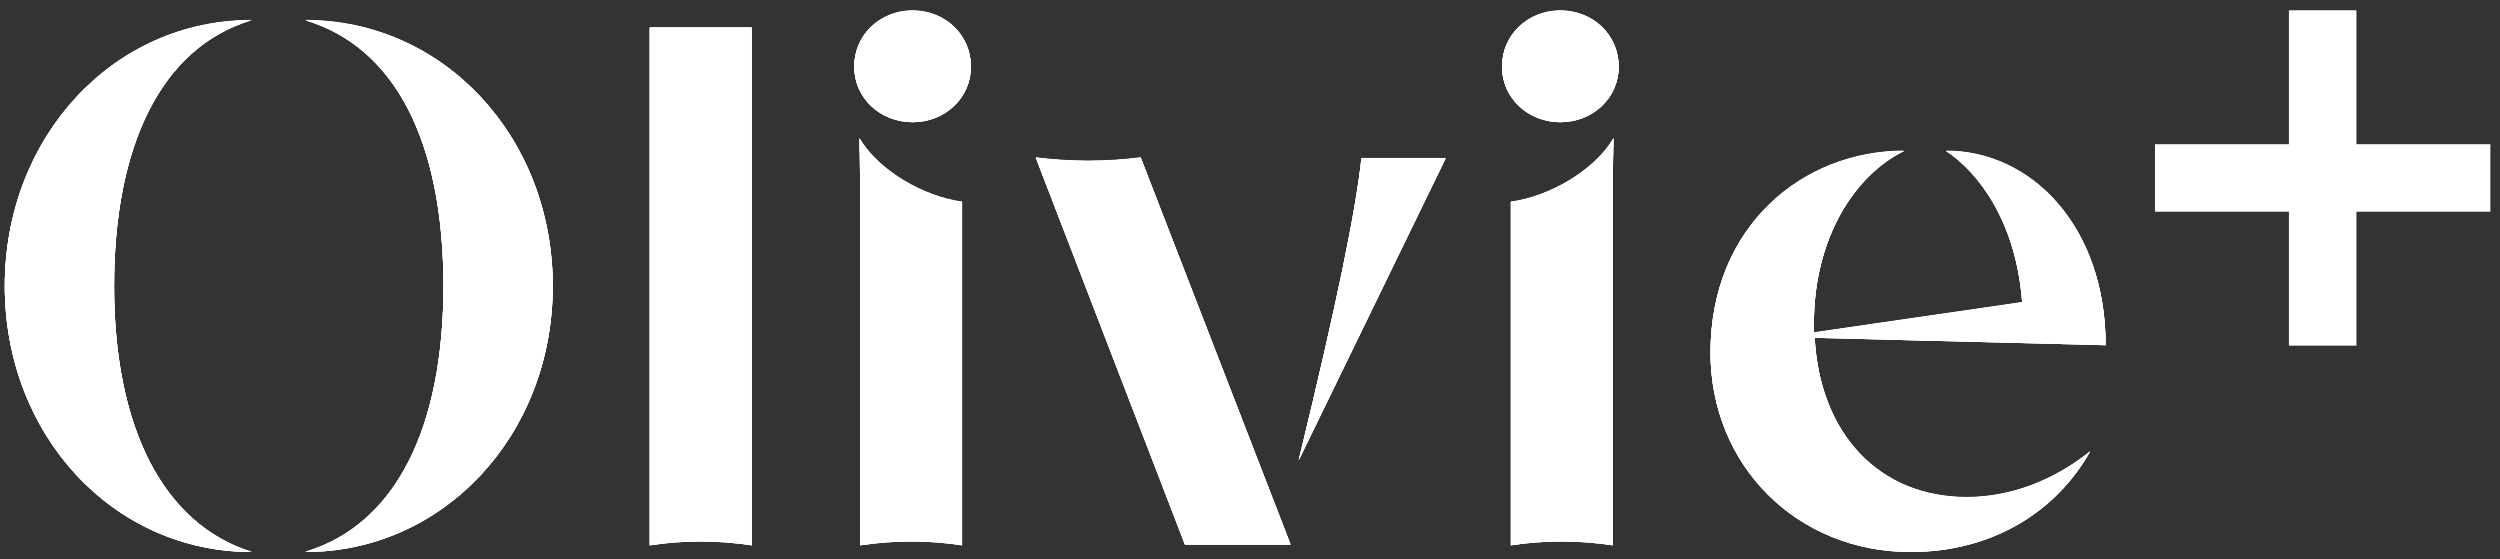
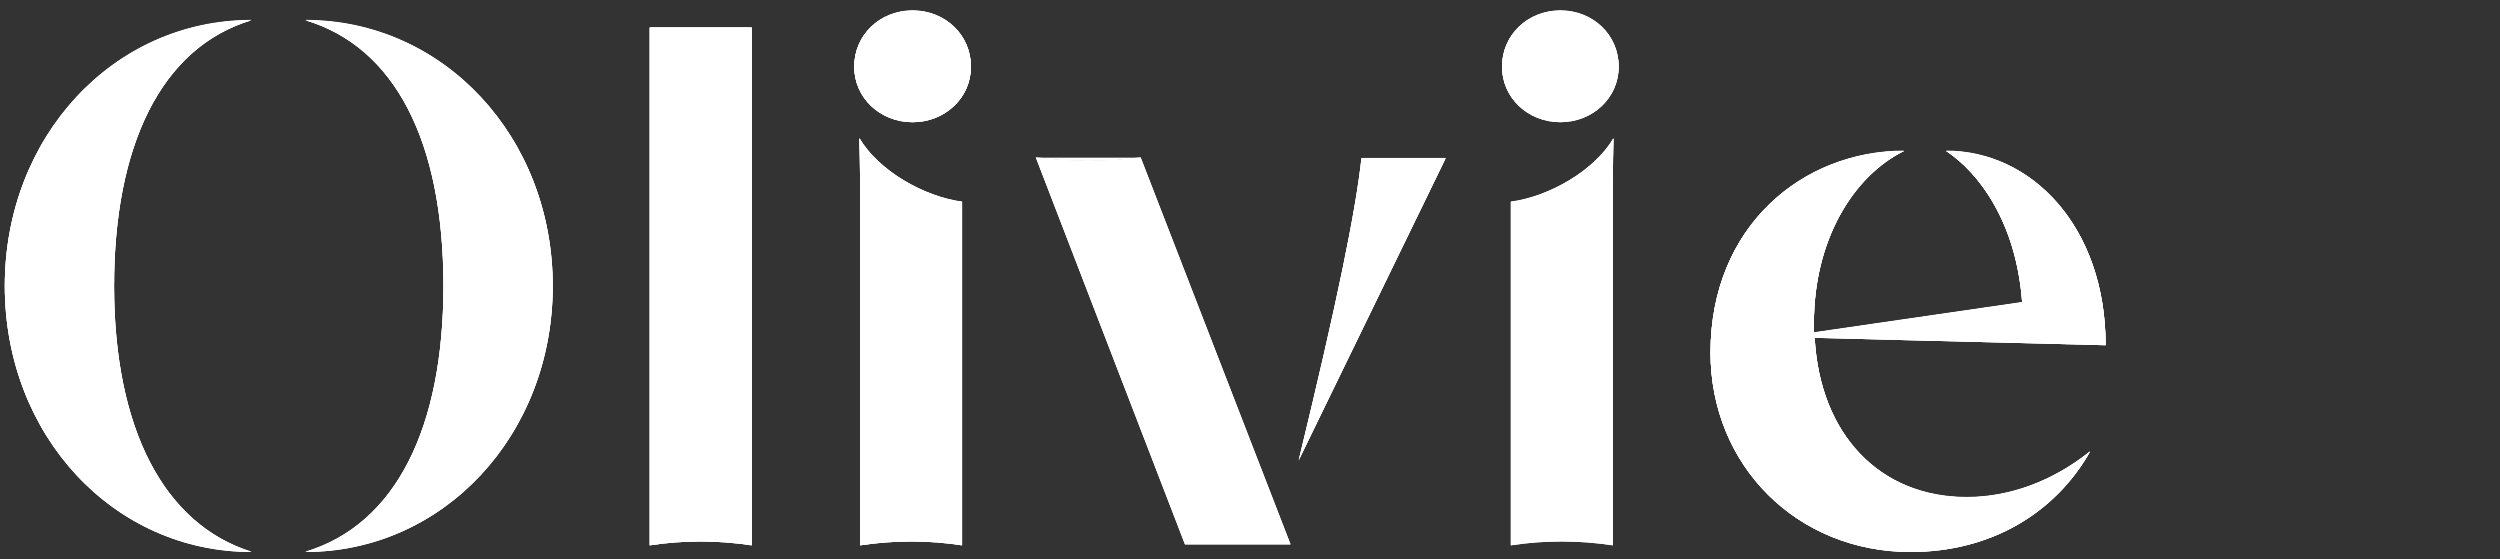
<svg xmlns="http://www.w3.org/2000/svg" width="237" height="53" viewBox="0 0 237 53" fill="none">
  <rect x="0" y="0" width="237" height="53" fill="#333333" stroke="none" />
  <g clip-path="url(#clip0_237_2)">
    <path d="M0.453 27.127C0.453 12.985 10.744 1.924 23.835 1.924C15.224 4.514 10.814 13.895 10.814 27.127C10.814 40.709 15.575 49.739 23.835 52.33C10.744 52.33 0.453 41.268 0.453 27.127ZM42.038 27.127C42.038 13.405 37.417 4.444 28.947 1.924C42.038 1.924 52.399 12.985 52.399 27.127C52.399 41.269 42.038 52.33 28.947 52.33C37.558 49.74 42.038 40.498 42.038 27.127Z" fill="white" />
    <path d="M61.595 51.699V2.624H71.256V51.699C68.035 51.209 64.745 51.209 61.595 51.699Z" fill="white" />
    <path d="M86.511 11.585C83.43 11.585 80.981 9.274 80.981 6.334C80.981 3.324 83.43 1.014 86.511 1.014C89.593 1.014 92.043 3.324 92.043 6.334C92.043 9.274 89.591 11.585 86.511 11.585ZM91.201 51.699C88.052 51.209 84.76 51.209 81.54 51.699V20.406C81.54 18.236 81.54 15.645 81.471 13.125C83.29 16.205 87.561 18.655 91.201 19.146V51.699Z" fill="white" />
-     <path d="M108.132 14.946L122.343 51.63H112.332L98.19 14.946C101.481 15.366 104.841 15.366 108.131 14.946H108.132ZM129.064 15.016H137.045L123.113 43.649C126.754 28.668 128.505 20.127 129.064 15.016Z" fill="white" />
    <path d="M142.389 6.334C142.389 3.324 144.839 1.014 147.92 1.014C151.001 1.014 153.45 3.324 153.45 6.334C153.45 9.274 151 11.585 147.92 11.585C144.84 11.585 142.389 9.274 142.389 6.334ZM143.229 19.146C146.87 18.656 151.14 16.206 152.96 13.125C152.89 15.645 152.89 18.235 152.89 20.406V51.699C149.67 51.209 146.379 51.209 143.229 51.699V19.146Z" fill="white" />
    <path d="M162.157 33.427C162.157 21.456 170.907 14.315 180.499 14.315C175.668 16.695 171.958 22.786 171.958 30.627V31.537L191.7 28.667C191.139 21.036 187.569 16.346 184.489 14.315C192.61 14.315 199.61 21.526 199.61 32.727L172.028 32.027C172.517 41.198 178.188 47.149 186.449 47.149C190.439 47.149 194.57 45.679 198.14 42.809C194.85 48.62 188.759 52.33 181.128 52.33C170.347 52.33 162.156 44.139 162.156 33.428L162.157 33.427Z" fill="white" />
    <path d="M0.455 27.127C0.455 12.985 10.746 1.924 23.837 1.924C15.226 4.514 10.816 13.895 10.816 27.127C10.816 40.709 15.577 49.739 23.837 52.33C10.746 52.33 0.455 41.268 0.455 27.127ZM42.04 27.127C42.04 13.405 37.419 4.444 28.949 1.924C42.04 1.924 52.401 12.985 52.401 27.127C52.401 41.269 42.04 52.33 28.949 52.33C37.56 49.74 42.04 40.498 42.04 27.127Z" fill="white" />
    <path d="M61.597 51.699V2.624H71.258V51.699C68.037 51.209 64.747 51.209 61.597 51.699Z" fill="white" />
    <path d="M86.513 11.585C83.432 11.585 80.982 9.274 80.982 6.334C80.982 3.324 83.432 1.014 86.513 1.014C89.594 1.014 92.044 3.324 92.044 6.334C92.044 9.274 89.593 11.585 86.513 11.585ZM91.203 51.699C88.053 51.209 84.762 51.209 81.542 51.699V20.406C81.542 18.236 81.542 15.645 81.472 13.125C83.292 16.205 87.563 18.655 91.203 19.146V51.699Z" fill="white" />
    <path d="M108.135 14.946L122.346 51.63H112.335L98.193 14.946C101.484 15.366 104.845 15.366 108.135 14.946ZM129.066 15.016H137.047L123.115 43.649C126.756 28.668 128.507 20.127 129.066 15.016Z" fill="white" />
-     <path d="M142.392 6.334C142.392 3.324 144.842 1.014 147.923 1.014C151.004 1.014 153.453 3.324 153.453 6.334C153.453 9.274 151.003 11.585 147.923 11.585C144.843 11.585 142.392 9.274 142.392 6.334ZM143.231 19.146C146.872 18.656 151.142 16.206 152.962 13.125C152.892 15.645 152.892 18.235 152.892 20.406V51.699C149.672 51.209 146.381 51.209 143.231 51.699V19.146Z" fill="white" />
    <path d="M162.159 33.427C162.159 21.456 170.909 14.315 180.501 14.315C175.67 16.695 171.96 22.786 171.96 30.627V31.537L191.702 28.667C191.141 21.036 187.571 16.346 184.491 14.315C192.612 14.315 199.612 21.526 199.612 32.727L172.03 32.027C172.519 41.198 178.19 47.149 186.451 47.149C190.441 47.149 194.572 45.679 198.142 42.809C194.852 48.62 188.761 52.33 181.13 52.33C170.349 52.33 162.158 44.139 162.158 33.428L162.159 33.427Z" fill="white" />
-     <path d="M0.455 27.127C0.455 12.985 10.746 1.924 23.837 1.924C15.226 4.514 10.816 13.895 10.816 27.127C10.816 40.709 15.577 49.739 23.837 52.33C10.746 52.33 0.455 41.268 0.455 27.127ZM42.04 27.127C42.04 13.405 37.419 4.444 28.949 1.924C42.04 1.924 52.401 12.985 52.401 27.127C52.401 41.269 42.04 52.33 28.949 52.33C37.56 49.74 42.04 40.498 42.04 27.127Z" fill="white" />
    <path d="M61.597 51.699V2.624H71.258V51.699C68.037 51.209 64.747 51.209 61.597 51.699Z" fill="white" />
    <path d="M86.513 11.585C83.432 11.585 80.982 9.274 80.982 6.334C80.982 3.324 83.432 1.014 86.513 1.014C89.594 1.014 92.044 3.324 92.044 6.334C92.044 9.274 89.593 11.585 86.513 11.585ZM91.203 51.699C88.053 51.209 84.762 51.209 81.542 51.699V20.406C81.542 18.236 81.542 15.645 81.472 13.125C83.292 16.205 87.563 18.655 91.203 19.146V51.699Z" fill="white" />
-     <path d="M108.135 14.946L122.346 51.63H112.335L98.193 14.946C101.484 15.366 104.845 15.366 108.135 14.946ZM129.066 15.016H137.047L123.115 43.649C126.756 28.668 128.507 20.127 129.066 15.016Z" fill="white" />
+     <path d="M108.135 14.946H112.335L98.193 14.946C101.484 15.366 104.845 15.366 108.135 14.946ZM129.066 15.016H137.047L123.115 43.649C126.756 28.668 128.507 20.127 129.066 15.016Z" fill="white" />
    <path d="M142.392 6.334C142.392 3.324 144.842 1.014 147.923 1.014C151.004 1.014 153.453 3.324 153.453 6.334C153.453 9.274 151.003 11.585 147.923 11.585C144.843 11.585 142.392 9.274 142.392 6.334ZM143.231 19.146C146.872 18.656 151.142 16.206 152.962 13.125C152.892 15.645 152.892 18.235 152.892 20.406V51.699C149.672 51.209 146.381 51.209 143.231 51.699V19.146Z" fill="white" />
    <path d="M162.159 33.427C162.159 21.456 170.909 14.315 180.501 14.315C175.67 16.695 171.96 22.786 171.96 30.627V31.537L191.702 28.667C191.141 21.036 187.571 16.346 184.491 14.315C192.612 14.315 199.612 21.526 199.612 32.727L172.03 32.027C172.519 41.198 178.19 47.149 186.451 47.149C190.441 47.149 194.572 45.679 198.142 42.809C194.852 48.62 188.761 52.33 181.13 52.33C170.349 52.33 162.158 44.139 162.158 33.428L162.159 33.427Z" fill="white" />
    <path d="M0.455 27.086C0.455 12.944 10.746 1.883 23.837 1.883C15.226 4.473 10.816 13.854 10.816 27.086C10.816 40.668 15.577 49.698 23.837 52.289C10.746 52.289 0.455 41.227 0.455 27.086ZM42.04 27.086C42.04 13.364 37.419 4.403 28.949 1.883C42.04 1.883 52.401 12.944 52.401 27.086C52.401 41.228 42.04 52.289 28.949 52.289C37.56 49.699 42.04 40.457 42.04 27.086Z" fill="white" />
    <path d="M61.597 51.658V2.583H71.258V51.658C68.037 51.168 64.747 51.168 61.597 51.658Z" fill="white" />
    <path d="M86.513 11.544C83.432 11.544 80.982 9.233 80.982 6.293C80.982 3.283 83.432 0.973 86.513 0.973C89.594 0.973 92.044 3.283 92.044 6.293C92.044 9.233 89.593 11.544 86.513 11.544ZM91.203 51.658C88.053 51.168 84.762 51.168 81.542 51.658V20.365C81.542 18.195 81.542 15.604 81.472 13.084C83.292 16.164 87.563 18.614 91.203 19.105V51.658Z" fill="white" />
    <path d="M108.135 14.905L122.346 51.589H112.335L98.193 14.905C101.484 15.325 104.845 15.325 108.135 14.905ZM129.066 14.975H137.047L123.115 43.608C126.756 28.627 128.507 20.086 129.066 14.975Z" fill="white" />
    <path d="M142.392 6.293C142.392 3.283 144.842 0.973 147.923 0.973C151.004 0.973 153.453 3.283 153.453 6.293C153.453 9.233 151.003 11.544 147.923 11.544C144.843 11.544 142.392 9.233 142.392 6.293ZM143.231 19.105C146.872 18.615 151.142 16.165 152.962 13.084C152.892 15.604 152.892 18.194 152.892 20.365V51.658C149.672 51.168 146.381 51.168 143.231 51.658V19.105Z" fill="white" />
    <path d="M162.159 33.386C162.159 21.415 170.909 14.274 180.501 14.274C175.67 16.654 171.96 22.745 171.96 30.586V31.496L191.702 28.626C191.141 20.995 187.571 16.305 184.491 14.274C192.612 14.274 199.612 21.485 199.612 32.686L172.03 31.986C172.519 41.157 178.19 47.108 186.451 47.108C190.441 47.108 194.572 45.638 198.142 42.768C194.852 48.579 188.761 52.289 181.13 52.289C170.349 52.289 162.158 44.098 162.158 33.387L162.159 33.386Z" fill="white" />
-     <path d="M223.39 13.67V0.973H216.989V13.67H204.292V20.071H216.989V32.768H223.39V20.071H236.086V13.67H223.39Z" fill="white" />
  </g>
  <defs>
    <clipPath id="clip0_237_2">
      <rect width="237" height="53" fill="white" />
    </clipPath>
  </defs>
</svg>